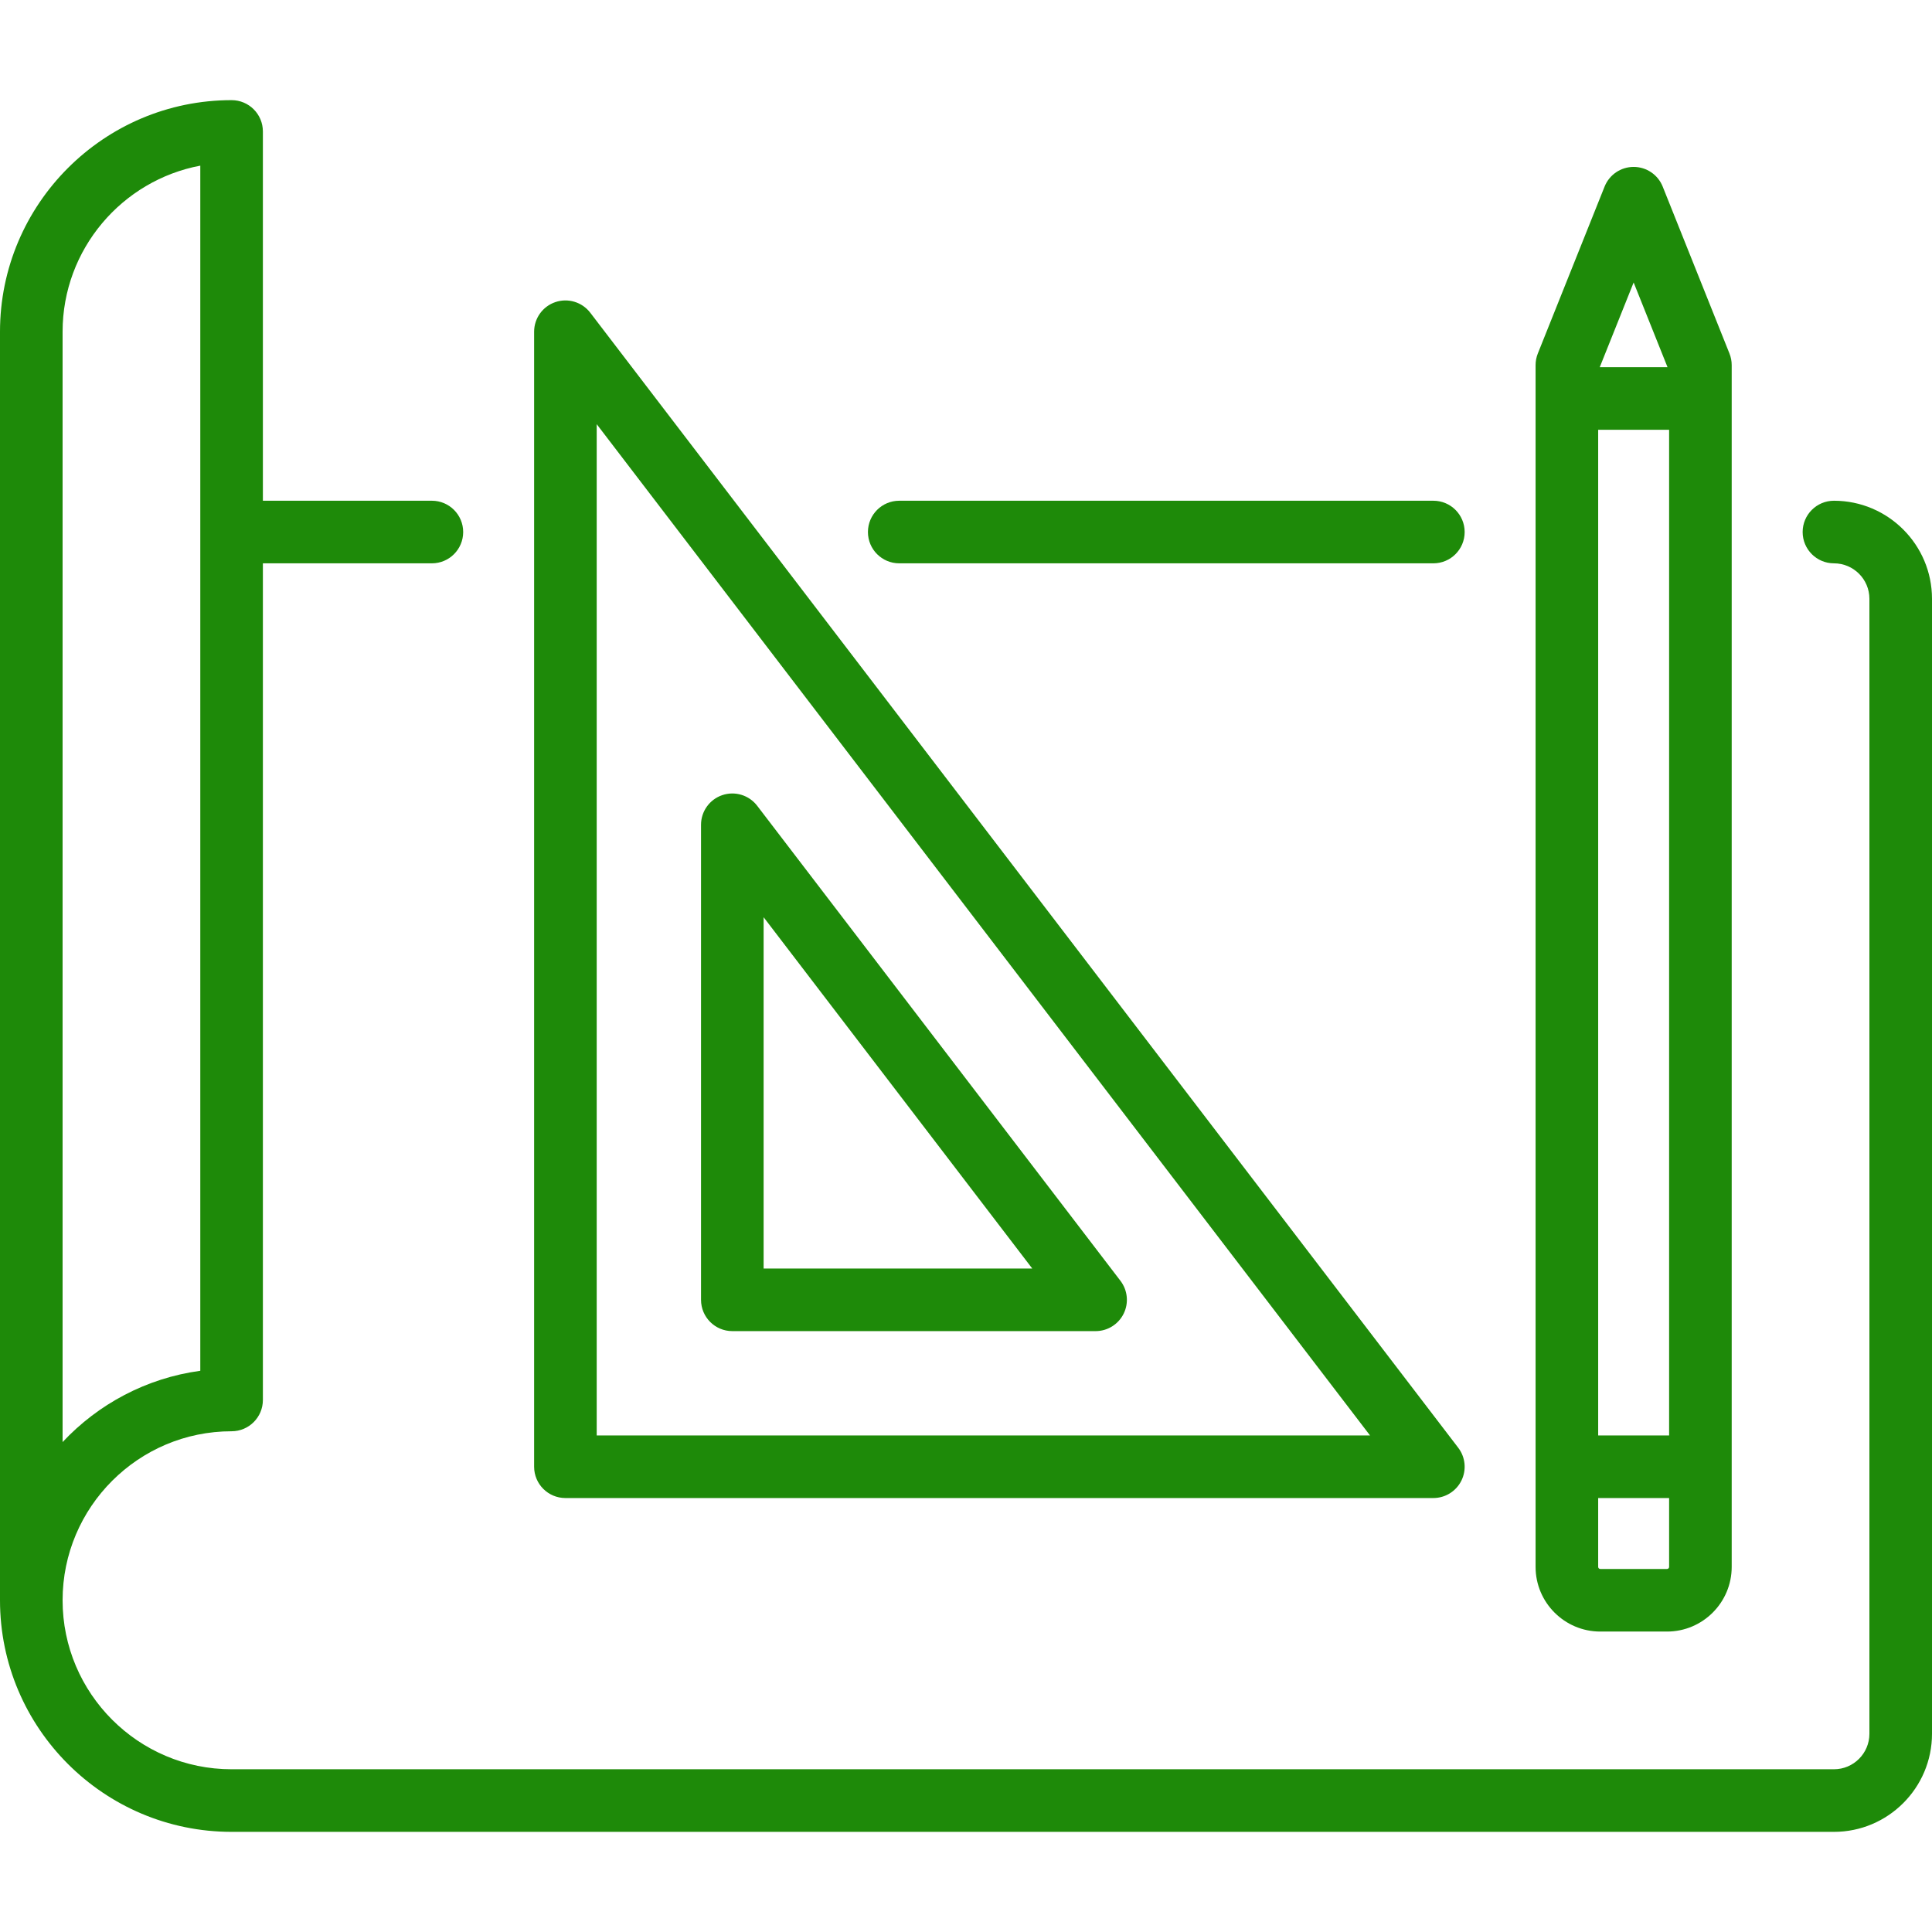
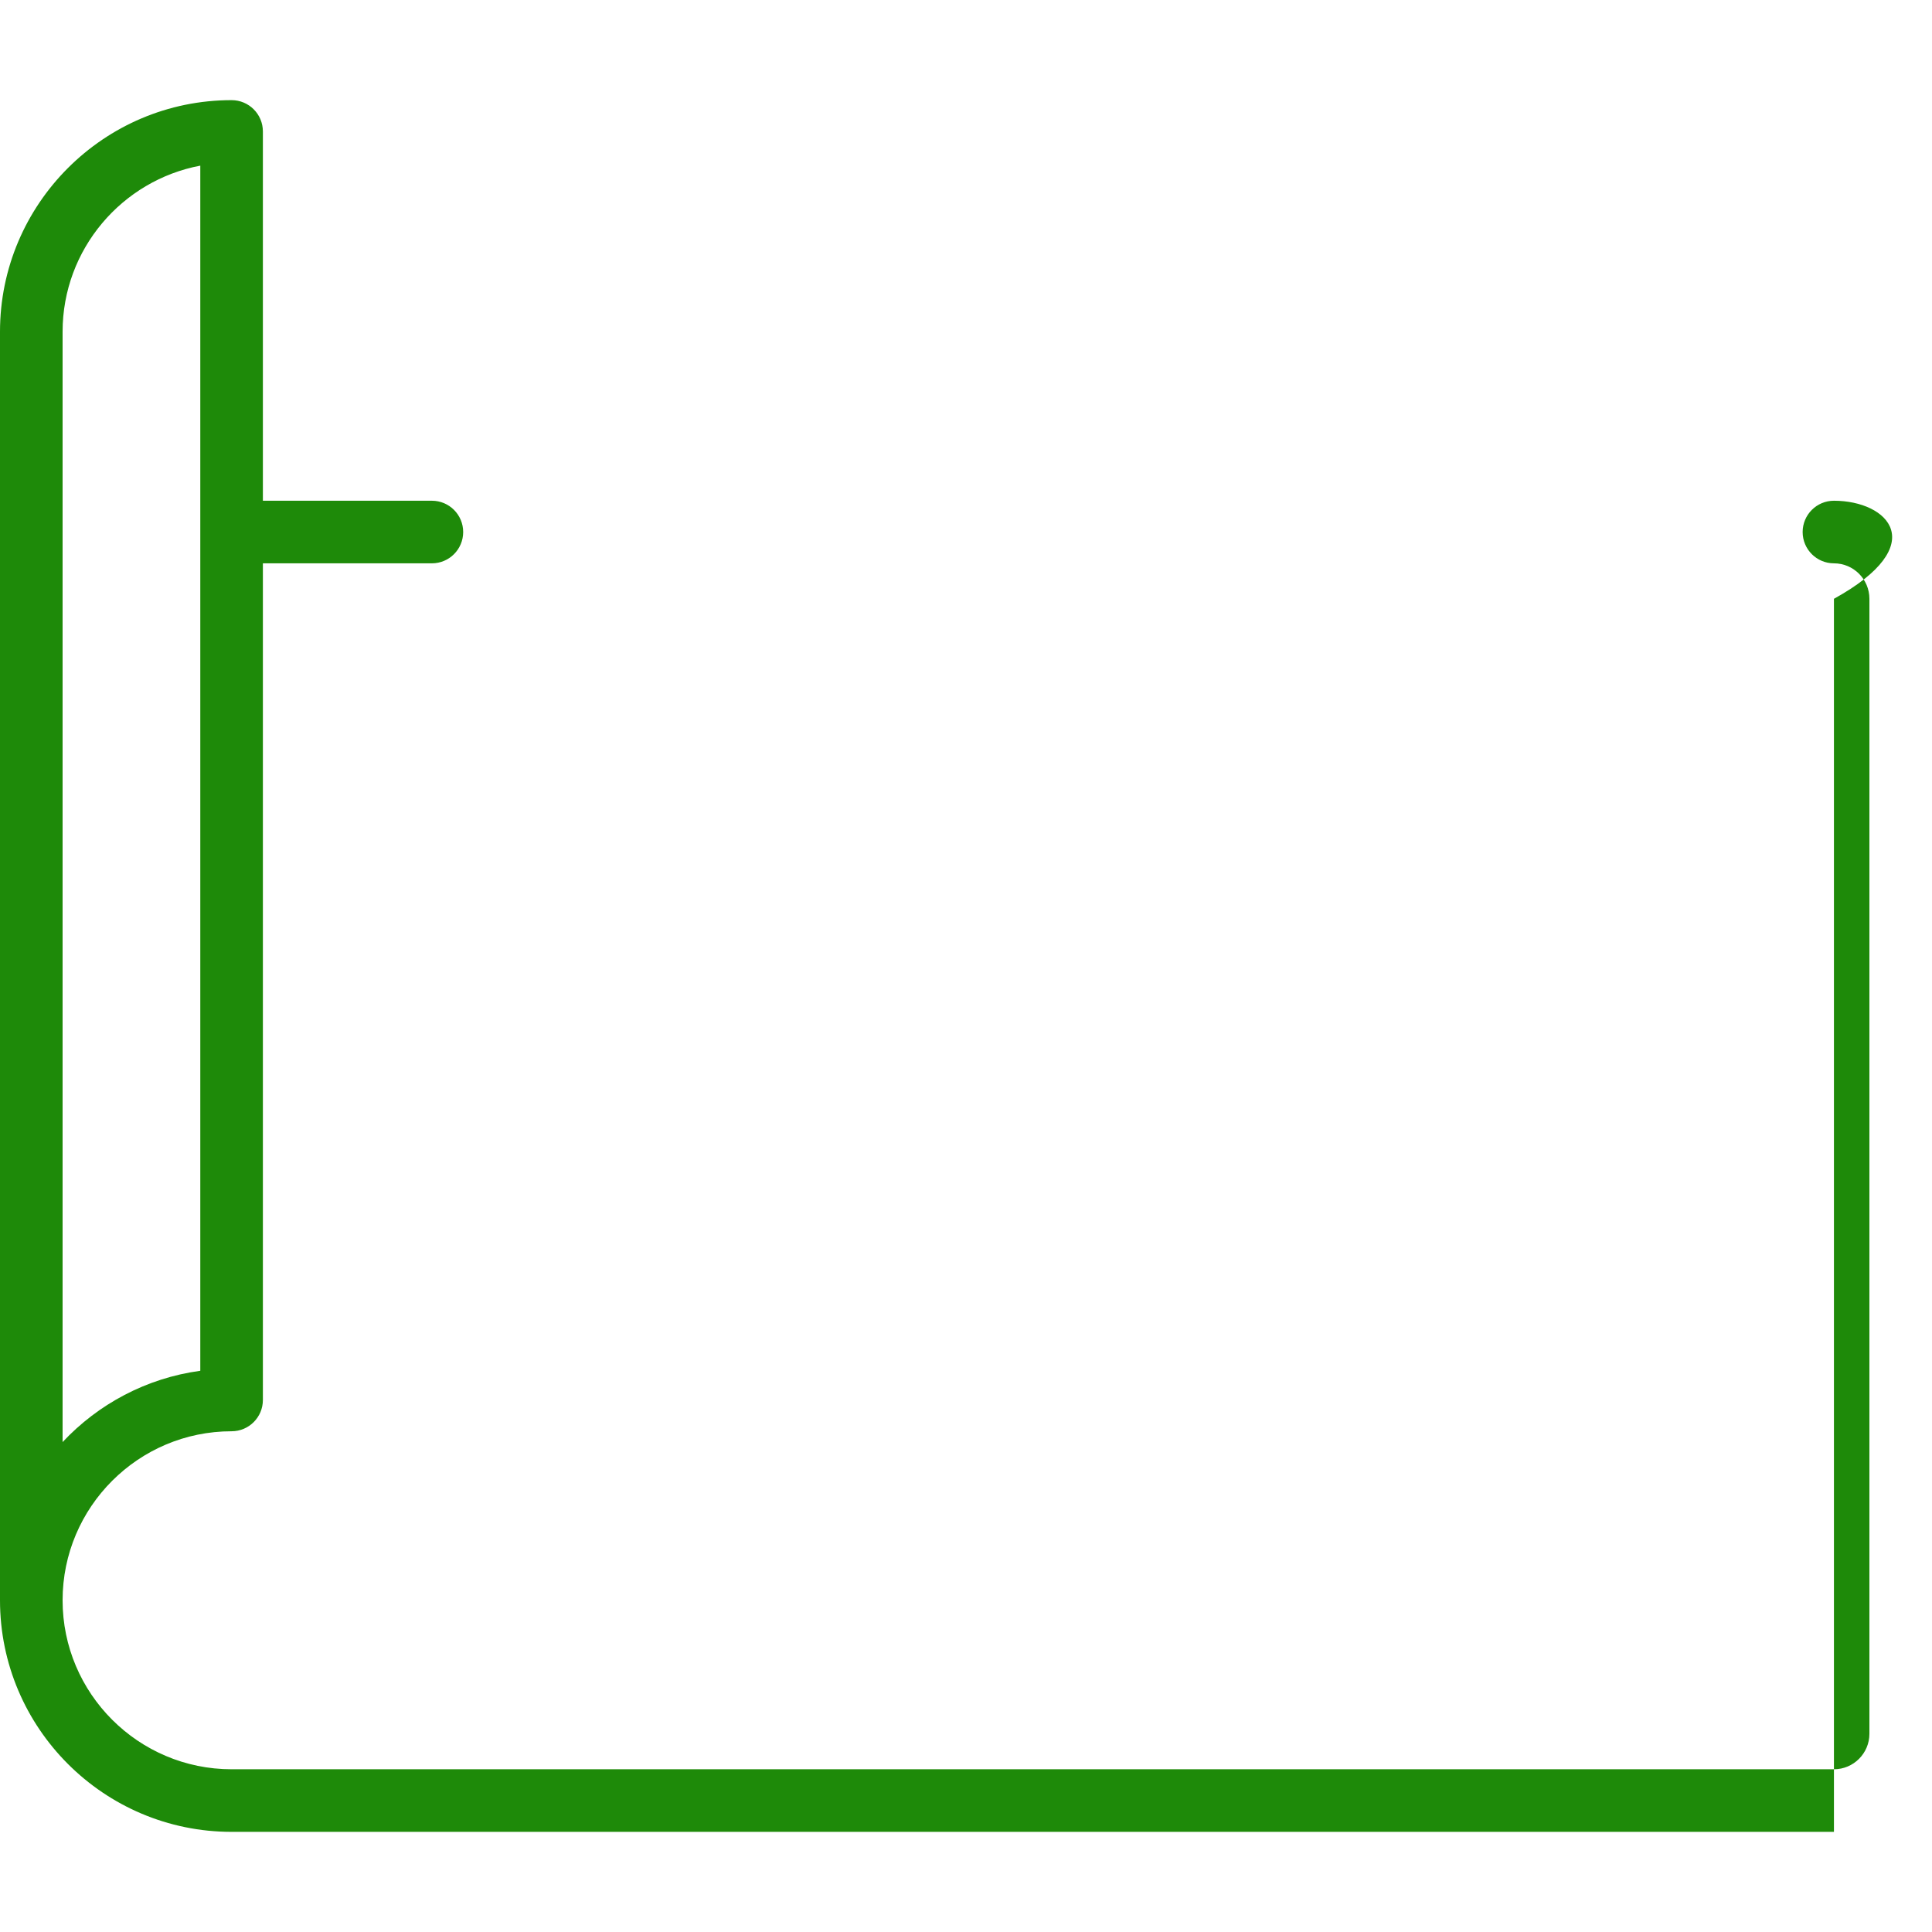
<svg xmlns="http://www.w3.org/2000/svg" width="512" height="512" viewBox="0 0 512 512" fill="none">
-   <path d="M486.013 132.7C481.433 132.7 477.719 136.413 477.719 140.994C477.719 145.574 481.432 149.288 486.013 149.288C491.196 149.288 495.413 153.505 495.413 158.688V459.474C495.413 464.657 491.196 468.874 486.013 468.874H61.374C36.679 468.874 16.588 448.783 16.588 424.088C16.588 399.393 36.678 379.3 61.374 379.3C65.954 379.3 69.668 375.587 69.668 371.006V149.287H114.454C119.034 149.287 122.748 145.574 122.748 140.993C122.748 136.413 119.035 132.699 114.454 132.699H69.667V34.834C69.667 30.254 65.954 26.54 61.373 26.54C27.532 26.54 0 54.072 0 87.914V424.087C0 457.929 27.532 485.461 61.374 485.461H486.013C500.342 485.461 512 473.803 512 459.474V158.687C512 144.357 500.342 132.7 486.013 132.7ZM16.587 87.914C16.587 66.053 32.334 47.799 53.079 43.898V363.272C38.768 365.214 26.007 372.108 16.587 382.165V87.914Z" fill="#1E8A09" />
-   <path d="M379.856 132.7H238.306C233.726 132.7 230.012 136.413 230.012 140.994C230.012 145.574 233.725 149.288 238.306 149.288H379.856C384.436 149.288 388.15 145.575 388.15 140.994C388.15 136.413 384.437 132.7 379.856 132.7Z" fill="#1E8A09" />
-   <path d="M386.442 383.663L156.429 82.877C154.269 80.052 150.546 78.918 147.182 80.059C143.812 81.198 141.547 84.358 141.547 87.914V388.7C141.547 393.28 145.26 396.994 149.841 396.994H379.854C383.01 396.994 385.891 395.204 387.29 392.375C388.688 389.546 388.358 386.169 386.442 383.663ZM158.134 380.406V112.412L363.07 380.406H158.134Z" fill="#1E8A09" />
-   <path d="M296.93 339.428L200.66 213.537C198.5 210.713 194.779 209.579 191.413 210.719C188.045 211.859 185.779 215.02 185.779 218.575V344.466C185.779 349.046 189.492 352.76 194.073 352.76H290.343C293.499 352.76 296.38 350.97 297.779 348.141C299.178 345.312 298.848 341.935 296.93 339.428ZM202.366 336.173V243.074L273.559 336.173H202.366Z" fill="#1E8A09" />
-   <path d="M458.325 93.679L440.632 49.446C439.374 46.298 436.324 44.233 432.932 44.233C429.54 44.233 426.491 46.298 425.232 49.446L407.539 93.679C407.146 94.66 406.945 95.705 406.945 96.76V415.24C406.945 424.692 414.634 432.38 424.085 432.38H441.778C451.23 432.38 458.918 424.691 458.918 415.24V96.76C458.919 95.705 458.718 94.66 458.325 93.679ZM432.932 74.858L441.914 97.313H423.949L432.932 74.858ZM442.332 415.24C442.332 415.545 442.084 415.793 441.779 415.793H424.086C423.781 415.793 423.533 415.545 423.533 415.24V396.994H442.332V415.24ZM442.332 380.406H423.533V113.901H442.332V380.406Z" fill="#1E8A09" />
+   <path d="M486.013 132.7C481.433 132.7 477.719 136.413 477.719 140.994C477.719 145.574 481.432 149.288 486.013 149.288C491.196 149.288 495.413 153.505 495.413 158.688V459.474C495.413 464.657 491.196 468.874 486.013 468.874H61.374C36.679 468.874 16.588 448.783 16.588 424.088C16.588 399.393 36.678 379.3 61.374 379.3C65.954 379.3 69.668 375.587 69.668 371.006V149.287H114.454C119.034 149.287 122.748 145.574 122.748 140.993C122.748 136.413 119.035 132.699 114.454 132.699H69.667V34.834C69.667 30.254 65.954 26.54 61.373 26.54C27.532 26.54 0 54.072 0 87.914V424.087C0 457.929 27.532 485.461 61.374 485.461H486.013V158.687C512 144.357 500.342 132.7 486.013 132.7ZM16.587 87.914C16.587 66.053 32.334 47.799 53.079 43.898V363.272C38.768 365.214 26.007 372.108 16.587 382.165V87.914Z" fill="#1E8A09" />
</svg>